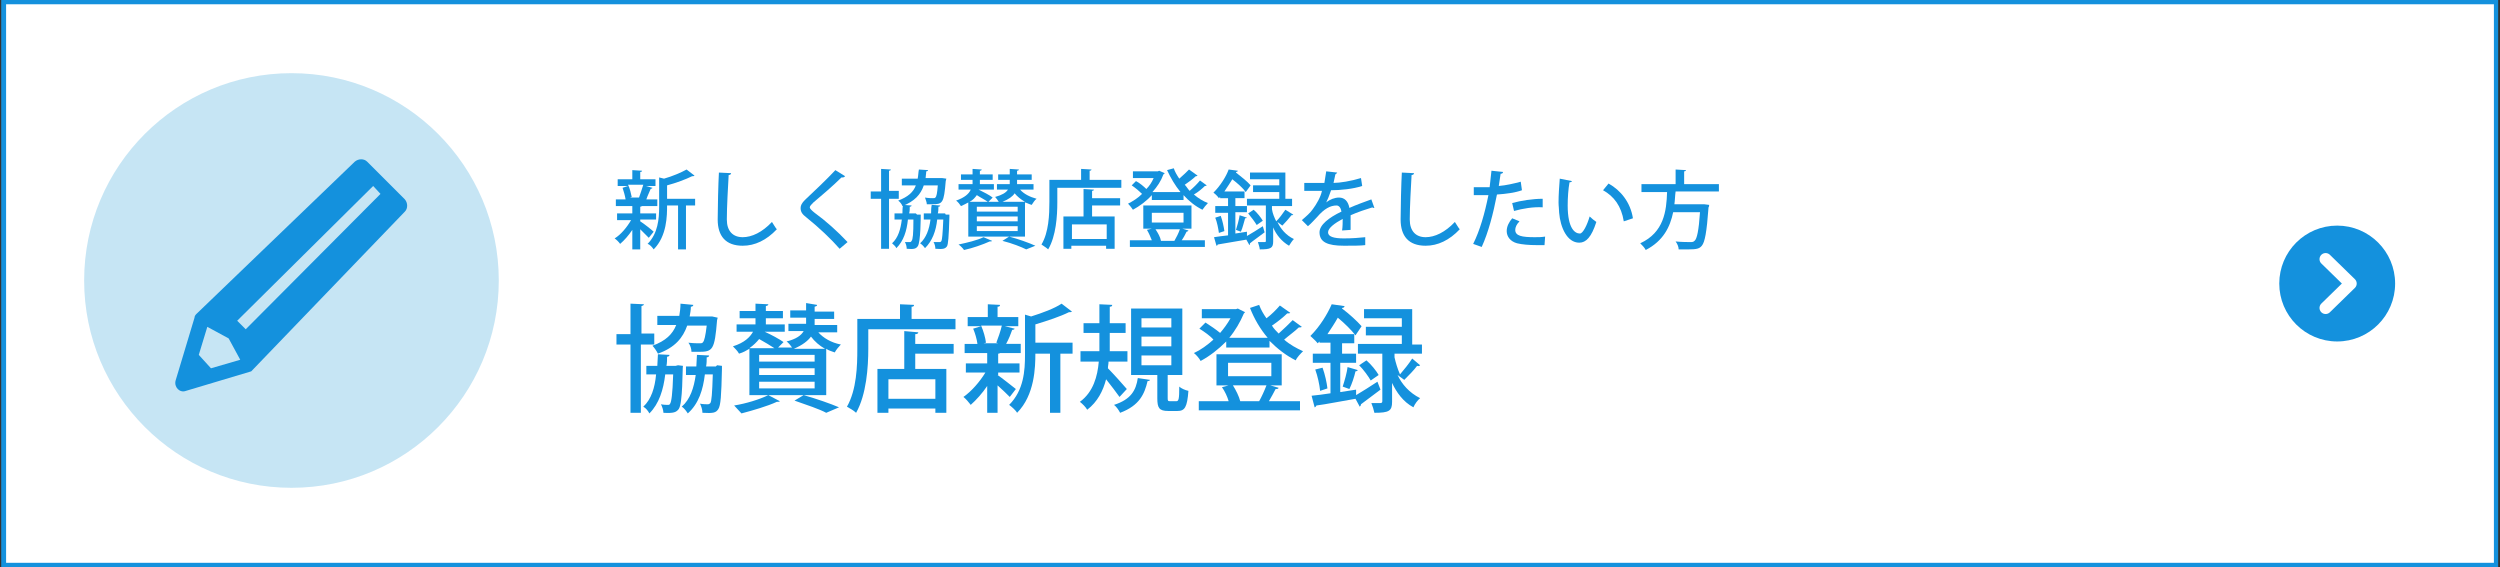
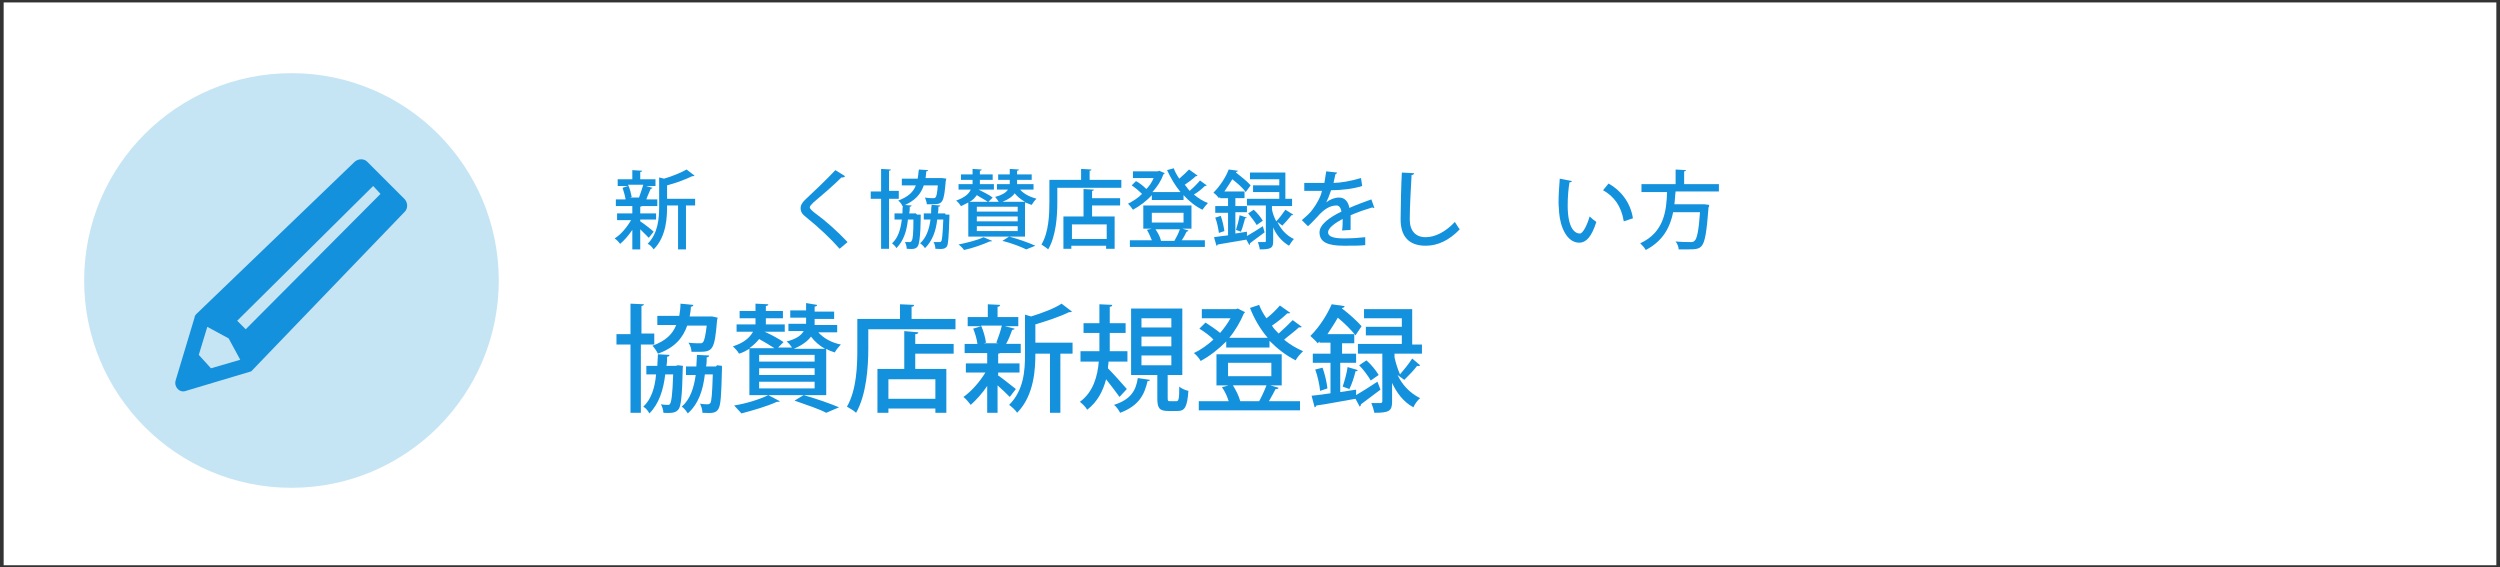
<svg xmlns="http://www.w3.org/2000/svg" version="1.1" id="レイヤー_1" x="0px" y="0px" viewBox="0 0 410 93" style="enable-background:new 0 0 410 93;" xml:space="preserve">
  <rect x="0" y="0" width="410" height="93" fill="#333333" stroke="none" />
  <style type="text/css">
	.st0{fill:#FFFFFF;}
	.st1{fill:#1491DD;}
	.st2{fill:#C6E5F4;}
	.st3{fill:none;stroke:#FFFFFF;stroke-width:2;stroke-linecap:round;stroke-linejoin:round;stroke-miterlimit:10;}
</style>
  <g>
    <rect x="0.6" y="0.4" class="st0" width="408.8" height="92.3" />
-     <path class="st1" d="M409,0.7v91.6H1V0.7H409 M409.8,0H0.2v93h409.5V0L409.8,0z" />
  </g>
  <circle class="st2" cx="47.8" cy="46" r="34" />
  <g>
    <g>
      <path class="st1" d="M105,36.3c0.5,0.3,1.9,1.4,2.2,1.7l-0.8,1c-0.3-0.3-0.9-0.9-1.4-1.4v3.3h-1.3v-3.2c-0.6,0.9-1.3,1.7-2,2.3    c-0.2-0.3-0.6-0.7-0.9-0.9c1-0.6,2-1.8,2.7-3h-2.3v-1.1h2.5v-1.2h-2.7v-1.1h1.6c-0.1-0.6-0.3-1.3-0.5-1.9l0.9-0.3h-1.7v-1.1h2.4    v-1.5l1.6,0.1c0,0.1-0.1,0.2-0.3,0.2v1.2h2.5v1.1h-1.6l1.1,0.3c0,0.1-0.1,0.1-0.3,0.2c-0.2,0.5-0.5,1.1-0.7,1.7h1.8v1.1h-2.5    c-0.1,0-0.1,0.1-0.3,0.1v1.1h2.6V36H105V36.3z M104.8,32.4c0.2-0.6,0.5-1.4,0.7-2.1H103c0.3,0.6,0.5,1.5,0.6,2l-0.3,0.1h1.8    L104.8,32.4z M114,32.5v1.2h-1.5v7.2h-1.3v-7.2h-1.8c0,1.6,0,5-2.2,7.2c-0.2-0.3-0.6-0.8-1-0.9c1.7-1.7,1.9-4.1,1.9-6.1v-4.8    l0.8,0.2c1.4-0.4,2.8-1,3.7-1.5l1.3,1c-0.1,0.1-0.2,0.1-0.4,0.1c-1,0.5-2.6,1.1-4.1,1.5v2.2H114z" />
-       <path class="st1" d="M119.9,28.4c0,0.2-0.2,0.3-0.4,0.3c-0.1,1.8-0.3,5.2-0.3,7.3c0,1.9,1,2.9,2.6,2.9c1.5,0,3.2-0.8,4.8-2.5    c0.2,0.3,0.6,1,0.8,1.2c-1.7,1.8-3.6,2.7-5.6,2.7c-2.8,0-4.1-1.6-4.1-4.3c0-1.8,0.1-6,0.2-7.7L119.9,28.4z" />
      <path class="st1" d="M137.7,40.8c-1.3-1.5-3.4-3.5-5.4-5.1c-0.8-0.6-1-1-1-1.6c0-0.4,0.2-0.8,0.7-1.3c1.3-1.2,3.8-3.6,5-4.9l1.6,1    c-0.1,0.1-0.2,0.2-0.4,0.2c-0.1,0-0.1,0-0.2,0c-1.3,1.3-3.4,3.1-4.6,4.1c-0.3,0.3-0.6,0.6-0.6,0.8c0,0.2,0.3,0.5,0.8,0.9    c1.8,1.3,3.7,3,5.4,4.8L137.7,40.8z" />
      <path class="st1" d="M147.4,32.6h-1.6v8.2h-1.3v-8.2h-1.7v-1.2h1.7v-3.7l1.6,0.1c0,0.1-0.1,0.2-0.3,0.2v3.3h1.6V32.6z M150.4,35.2    l0.6,0c0,0.3,0,4.6-0.5,5.2c-0.3,0.4-0.6,0.5-1.8,0.4c0-0.3-0.1-0.8-0.3-1.1c0.4,0,0.7,0,0.8,0c0.1,0,0.2,0,0.3-0.2    c0.2-0.2,0.3-1.1,0.3-3.5h-0.9c-0.2,1.9-0.7,3.5-1.9,4.7c-0.1-0.3-0.5-0.6-0.7-0.8c1-0.9,1.4-2.3,1.6-3.9h-1.2v-1h1.3    c0-0.4,0-0.9,0.1-1.4l1.4,0.1c0,0.1-0.1,0.2-0.3,0.2c0,0.4,0,0.7-0.1,1.1h1.1L150.4,35.2z M155.1,29.7c-0.3,3.6-0.5,3.8-2.2,3.8    c-0.3,0-0.6,0-0.9,0c0-0.3-0.2-0.8-0.3-1.1c0.6,0.1,1.1,0.1,1.3,0.1c0.2,0,0.3,0,0.4-0.1c0.2-0.2,0.3-0.7,0.4-2h-2.3    c-0.5,1.5-1.5,2.6-3.5,3.4c-0.1-0.3-0.4-0.7-0.7-0.9c1.6-0.6,2.5-1.4,2.9-2.5h-2.3v-1.1h2.6c0.1-0.5,0.1-1,0.2-1.5l1.5,0.1    c0,0.1-0.1,0.2-0.3,0.2c0,0.4-0.1,0.8-0.1,1.1h2.4l0.3,0l0.7,0.1L155.1,29.7z M155.1,35.2l0.6,0c0,0.1,0,0.2,0,0.4    c-0.1,3.3-0.2,4.5-0.4,4.8c-0.3,0.4-0.6,0.5-1.9,0.4c0-0.3-0.1-0.8-0.3-1.1c0.4,0,0.7,0,0.9,0c0.2,0,0.3,0,0.4-0.2    c0.1-0.2,0.2-1.1,0.3-3.5h-1c-0.2,1.9-0.8,3.5-2,4.7c-0.2-0.3-0.5-0.6-0.8-0.8c1-0.9,1.5-2.3,1.7-3.9h-1.1v-1h1.2    c0-0.4,0-0.9,0.1-1.4l1.4,0.1c0,0.1-0.1,0.2-0.3,0.2c0,0.4,0,0.7-0.1,1.1h1.2L155.1,35.2z" />
      <path class="st1" d="M169.6,31.1h-2.3c0.6,0.7,1.6,1.2,2.7,1.5c-0.3,0.2-0.6,0.7-0.8,1c-0.4-0.1-0.7-0.3-1.1-0.4v5.6h-9.3v-5.6    c-0.4,0.2-0.7,0.4-1.2,0.6c-0.2-0.3-0.5-0.7-0.8-0.9c1.4-0.5,2.1-1.1,2.4-1.8h-2v-0.9h2.3c0-0.4,0-0.4,0-0.7h-1.9v-0.9h1.9v-0.9    l1.5,0.1c0,0.1-0.1,0.2-0.3,0.2v0.6h2.1v0.9h-2.1c0,0.4,0,0.4,0,0.7h2.3v0.9h-2.5l0,0c0.8,0.4,1.8,0.9,2.3,1.3l-0.7,0.7h1.7    c-0.2-0.3-0.4-0.6-0.6-0.8c1.1-0.3,1.8-0.7,2.1-1.2h-1.8v-0.9h2.1c0-0.1,0-0.2,0-0.7h-1.9v-0.9h1.9v-0.9l1.5,0.1    c0,0.1-0.1,0.2-0.3,0.2v0.6h2.4v0.9h-2.4c0,0.2,0,0.6,0,0.7h2.7V31.1z M162.7,39.5c-0.1,0.1-0.1,0.1-0.4,0.1    c-1.1,0.5-2.8,1.1-4.2,1.4c-0.2-0.3-0.6-0.7-0.9-0.9c1.4-0.3,3.1-0.7,4.1-1.2L162.7,39.5z M162,33.1c-0.4-0.3-1.2-0.7-1.8-1.1    c-0.3,0.4-0.6,0.8-1.2,1.1H162z M166.9,34.7v-0.8h-6.7v0.8H166.9z M166.9,36.3v-0.8h-6.7v0.8H166.9z M166.9,37.9v-0.8h-6.7v0.8    H166.9z M164.4,33.1c2.1,0,2.9,0,3.7,0c-0.7-0.4-1.3-0.9-1.7-1.4C166.1,32.2,165.4,32.7,164.4,33.1L164.4,33.1z M168.3,40.9    c-0.8-0.4-2.3-1-3.9-1.4l1.1-0.7c1.5,0.4,3.2,1,4.3,1.5L168.3,40.9z" />
      <path class="st1" d="M178.6,29.5h5.3v1.3h-10.5v2.4c0,2.2-0.2,5.5-1.5,7.7c-0.2-0.2-0.8-0.6-1.1-0.8c1.2-2,1.3-4.9,1.3-7v-3.6h5.2    v-1.8l1.7,0.1c0,0.1-0.1,0.2-0.3,0.2V29.5z M179.4,31.1c0,0.1-0.1,0.2-0.3,0.2v1.2h4.6v1.2h-4.6v1.8h3.7v5.3h-1.4v-0.5h-5.7v0.5    h-1.3v-5.3h3.3V31L179.4,31.1z M181.5,39.2v-2.4h-5.7v2.4H181.5z" />
      <path class="st1" d="M196.4,28.8c-0.1,0.1-0.2,0.1-0.3,0.1c-0.4,0.4-1.2,1-1.8,1.4c0.3,0.3,0.5,0.7,0.8,1c0.6-0.5,1.3-1.2,1.7-1.7    l1.1,0.8c-0.1,0.1-0.2,0.1-0.3,0.1c-0.4,0.4-1.1,1-1.8,1.4c0.7,0.6,1.5,1.1,2.3,1.4c-0.3,0.3-0.7,0.8-0.9,1.1    c-1.2-0.6-2.2-1.4-3.1-2.4v0.8h-5.2v-0.8c-0.9,1-2,1.8-3.1,2.4c-0.2-0.3-0.5-0.7-0.8-1c0.8-0.4,1.6-0.9,2.3-1.6    c-0.4-0.4-1.1-1-1.7-1.4l0.7-0.7c0.6,0.3,1.3,0.9,1.7,1.3c0.5-0.5,0.9-1.1,1.2-1.8h-3.4v-1.1h4.1l0.2-0.1l0.9,0.4    c0,0.1-0.1,0.1-0.2,0.2c-0.4,1.1-1,2-1.8,2.9h4.6c-0.9-1.1-1.6-2.3-2.2-3.6l1.1-0.3c0.2,0.6,0.5,1.1,0.9,1.7    c0.6-0.5,1.2-1.1,1.6-1.5L196.4,28.8z M193.9,37.5l1,0.3c0,0.1-0.2,0.2-0.3,0.2c-0.2,0.4-0.5,1-0.8,1.4h3.8v1.1h-12.3v-1.1h3.6    c-0.2-0.5-0.5-1.2-0.8-1.7l0.8-0.2h-1.4v-3.8h7.9v3.8H193.9z M188.9,34.9v1.6h5.2v-1.6H188.9z M192.6,39.5    c0.3-0.5,0.7-1.3,0.9-1.9h-4c0.4,0.6,0.8,1.3,0.9,1.9l0,0H192.6z" />
      <path class="st1" d="M212.1,35.2c-0.1,0.1-0.2,0.1-0.3,0.1c-0.4,0.5-1,1.2-1.5,1.7l-0.8-0.6c0.5,1.1,1.4,2.2,2.7,2.8    c-0.3,0.3-0.6,0.8-0.8,1.1c-1.2-0.7-2.1-1.8-2.6-3v2.3c0,1.1-0.4,1.3-2.2,1.3c0-0.3-0.2-0.8-0.3-1.2c0.5,0,0.9,0,1.1,0    c0.2,0,0.2-0.1,0.2-0.2v-5.8h-3.1v1.1h-1.9v3.5l1.9-0.3l0,0.7c0.7-0.4,1.7-1,2.6-1.6l0.3,1c-0.9,0.7-1.8,1.3-2.4,1.8    c0,0.1,0,0.2-0.1,0.3l-0.5-0.9c-1.8,0.3-3.6,0.6-4.7,0.8c0,0.1-0.1,0.2-0.2,0.2l-0.4-1.4c0.6-0.1,1.4-0.2,2.3-0.3v-3.7h-2.1v-1.1    h2.1v-1.3h-1.3v-0.2l-0.2,0.2c-0.2-0.3-0.6-0.7-0.9-0.9c1.2-1.2,2.1-2.7,2.5-3.8l1.5,0.2c0,0.1-0.1,0.2-0.3,0.2l0,0.1    c0.9,0.7,1.9,1.5,2.4,2.1l-0.8,1.1c-0.4-0.6-1.3-1.4-2.2-2.1c-0.4,0.6-0.8,1.3-1.3,2h3.3v1.1h-1.5v1.3h1.9v-1.2h5.3v-1.1h-4.3    v-1.1h4.3v-1H205v-1.1h5.8v4.3h1.1v1.2h-3.3v0.5c0.1,0.7,0.4,1.4,0.7,2c0.5-0.5,1.1-1.3,1.5-1.9L212.1,35.2z M199.9,38.2    c-0.1-0.7-0.3-1.8-0.6-2.5l0.9-0.3c0.3,0.8,0.5,1.8,0.6,2.5L199.9,38.2z M204.5,35.7c-0.1,0.1-0.2,0.1-0.3,0.1    c-0.2,0.6-0.4,1.6-0.7,2.2l-0.8-0.3c0.2-0.6,0.5-1.7,0.6-2.4L204.5,35.7z M206.1,36.9c-0.3-0.5-0.9-1.3-1.4-1.9l0.9-0.6    c0.6,0.5,1.2,1.3,1.5,1.8L206.1,36.9z" />
      <path class="st1" d="M225.4,34.1C225.4,34.1,225.4,34.1,225.4,34.1c-0.2,0-0.3,0-0.3-0.1c-1,0.3-2.5,0.8-3.6,1.3    c0,0.3,0,0.7,0,1.1c0,0.4,0,0.8,0,1.3l-1.4,0.1c0.1-0.6,0.1-1.4,0.1-1.9c-1.3,0.7-2.4,1.5-2.4,2.2c0,0.7,0.9,1,2.6,1    c1.3,0,2.6-0.1,3.5-0.2l0,1.3c-0.8,0.1-2,0.1-3.5,0.1c-2.7,0-4-0.6-4-2.2c0-1.2,1.5-2.4,3.6-3.4c-0.1-0.6-0.4-1-0.8-1    c-1,0-2,0.5-3.2,1.9c-0.4,0.4-0.9,1-1.5,1.5l-1-1c0.7-0.6,1.4-1.2,1.8-1.8c0.6-0.8,1.3-2,1.5-3l-0.6,0c-0.6,0-1.6,0-2.3,0V30    c0.8,0,1.8,0,2.4,0l0.9,0c0.1-0.6,0.2-1.2,0.3-1.9l1.8,0.2c0,0.1-0.2,0.2-0.3,0.3c-0.1,0.5-0.2,1-0.3,1.4c1,0,2.9-0.3,4.5-0.8    l0.2,1.3c-1.5,0.5-3.6,0.7-5.1,0.7c-0.3,0.9-0.6,1.6-0.8,2h0c0.6-0.5,1.4-0.8,2.1-0.8c0.9,0,1.5,0.6,1.7,1.7    c1.1-0.5,2.5-1,3.6-1.4L225.4,34.1z" />
      <path class="st1" d="M231.9,28.4c0,0.2-0.2,0.3-0.4,0.3c-0.1,1.8-0.3,5.2-0.3,7.3c0,1.9,1,2.9,2.6,2.9c1.5,0,3.2-0.8,4.8-2.5    c0.2,0.3,0.6,1,0.8,1.2c-1.7,1.8-3.6,2.7-5.6,2.7c-2.8,0-4.1-1.6-4.1-4.3c0-1.8,0.1-6,0.2-7.7L231.9,28.4z" />
-       <path class="st1" d="M249.6,31.2c-1.1,0.4-2.6,0.6-4.1,0.7c-0.6,3.1-1.4,6.2-2.5,8.6l-1.4-0.5c1.1-2.2,1.9-5,2.5-8    c-0.2,0-0.4,0-0.6,0c-0.7,0-1.3,0-1.8,0l0-1.3c0.4,0,1.2,0,1.8,0c0.3,0,0.5,0,0.8,0c0.1-0.8,0.2-1.8,0.3-2.7l1.9,0.2    c0,0.2-0.2,0.3-0.4,0.3c-0.1,0.6-0.2,1.3-0.3,2c1.2-0.1,2.5-0.4,3.6-0.7L249.6,31.2z M253.3,40.2c-0.4,0-0.9,0-1.3,0    c-1.2,0-2.4-0.1-3.2-0.3c-1.1-0.3-1.7-1.1-1.7-2c0-0.8,0.4-1.5,0.9-2.1l1.2,0.5c-0.5,0.5-0.7,1-0.7,1.4c0,1,1.1,1.2,3.2,1.2    c0.6,0,1.1,0,1.7-0.1L253.3,40.2z M248,33.3c1.4-0.4,3.4-0.7,5-0.7V34c-1.5-0.1-3.3,0.2-4.7,0.6L248,33.3z" />
      <path class="st1" d="M257.8,29.7c0,0.1-0.2,0.2-0.4,0.2c-0.2,1.1-0.3,2.5-0.3,3.8c0,3.8,1.2,4.6,2,4.6c0.5,0,1.2-1.4,1.6-2.8    c0.3,0.3,0.8,0.7,1.1,0.9c-0.8,2.5-1.7,3.4-2.8,3.4c-2,0-3.1-2.5-3.3-4.9c0-0.5-0.1-1.1-0.1-1.7c0-1.2,0.1-2.6,0.2-3.9L257.8,29.7    z M266.3,36.3c-0.4-2.5-1.6-4.1-3.4-5.1l0.9-1.1c2,1.1,3.6,3.1,4,5.7L266.3,36.3z" />
      <path class="st1" d="M281.8,31.4h-7c-0.1,0.7-0.1,1.4-0.2,2.1h4.6l0.3,0l0.8,0.1c0,0.1,0,0.3-0.1,0.4c-0.3,4.1-0.6,5.7-1.1,6.3    c-0.4,0.5-0.9,0.6-2.2,0.6c-0.5,0-1,0-1.6,0c0-0.4-0.2-0.9-0.5-1.3c1,0.1,2,0.1,2.4,0.1c0.3,0,0.5,0,0.7-0.2    c0.4-0.3,0.7-1.7,0.9-4.7h-4.4c-0.5,2.4-1.6,4.7-4.5,6.2c-0.2-0.4-0.6-0.8-0.9-1.1c3.9-1.8,4.3-5.3,4.4-8.4h-4.2v-1.3h5.6v-2.4    l1.7,0.1c0,0.1-0.1,0.2-0.3,0.2v2.1h5.7V31.4z" />
    </g>
  </g>
  <g>
    <g>
      <path class="st1" d="M107.2,56.5h-2.1v11.2h-1.7V56.5h-2.3v-1.7h2.3v-5l2.2,0.1c0,0.2-0.2,0.2-0.4,0.3v4.5h2.1V56.5z M111.2,59.9    L112,60c-0.1,0.5,0,6.2-0.7,7.1c-0.4,0.5-0.8,0.7-2.5,0.6c0-0.4-0.2-1-0.4-1.4c0.5,0.1,0.9,0.1,1.1,0.1c0.2,0,0.3,0,0.4-0.2    c0.2-0.3,0.4-1.5,0.5-4.8h-1.3c-0.3,2.5-1,4.8-2.6,6.4c-0.2-0.4-0.6-0.9-1-1.1c1.3-1.2,1.9-3.1,2.1-5.3H106v-1.4h1.8    c0-0.6,0.1-1.3,0.1-1.9l1.9,0.1c0,0.2-0.2,0.3-0.4,0.3c0,0.5,0,1-0.1,1.5h1.5L111.2,59.9z M117.6,52.5c-0.4,4.9-0.7,5.2-3,5.2    c-0.4,0-0.8,0-1.2,0c0-0.5-0.2-1.1-0.5-1.5c0.8,0.1,1.5,0.1,1.8,0.1c0.3,0,0.5,0,0.6-0.2c0.2-0.2,0.4-1,0.6-2.7h-3.2    c-0.7,2-2,3.6-4.8,4.6c-0.2-0.4-0.6-1-0.9-1.3c2.2-0.8,3.3-1.9,3.9-3.4h-3.1v-1.5h3.6c0.1-0.6,0.2-1.3,0.2-2l2.1,0.2    c0,0.2-0.2,0.3-0.4,0.3c0,0.5-0.1,1.1-0.2,1.6h3.3l0.4,0l0.9,0.2L117.6,52.5z M117.6,59.9l0.8,0.1c0,0.1,0,0.3,0,0.5    c-0.1,4.4-0.2,6-0.6,6.6c-0.4,0.6-0.8,0.7-2.6,0.6c0-0.5-0.2-1.1-0.4-1.5c0.5,0.1,1,0.1,1.2,0.1c0.2,0,0.3,0,0.5-0.2    c0.2-0.3,0.3-1.5,0.4-4.7h-1.3c-0.3,2.5-1,4.8-2.8,6.4c-0.2-0.3-0.6-0.9-1-1.1c1.4-1.2,2-3.1,2.3-5.2h-1.6v-1.4h1.7    c0-0.6,0.1-1.3,0.1-1.9l2,0.1c0,0.2-0.2,0.3-0.4,0.3c0,0.5,0,1-0.1,1.5h1.6L117.6,59.9z" />
      <path class="st1" d="M137.3,54.5h-3.1c0.8,0.9,2.1,1.7,3.7,2c-0.3,0.3-0.8,0.9-1,1.3c-0.5-0.2-1-0.3-1.4-0.6v7.6h-12.6v-7.6    c-0.5,0.3-1,0.6-1.7,0.8c-0.2-0.4-0.7-0.9-1-1.2c1.9-0.6,2.8-1.5,3.3-2.4h-2.7v-1.2h3.1c0-0.5,0-0.5,0-1h-2.6v-1.2h2.6v-1.2    l2.1,0.1c0,0.2-0.1,0.2-0.4,0.3v0.8h2.8v1.2h-2.8c0,0.5,0,0.6,0,1h3.1v1.2h-3.3l0,0c1.1,0.5,2.4,1.2,3.1,1.7l-0.9,0.9h2.3    c-0.2-0.3-0.6-0.8-0.9-1c1.6-0.4,2.4-1,2.8-1.7h-2.5v-1.2h2.9c0-0.2,0-0.2,0-1h-2.6v-1.2h2.6v-1.2L134,50c0,0.2-0.1,0.2-0.4,0.3    v0.8h3.2v1.2h-3.2c0,0.3,0,0.8,0,1h3.7V54.5z M127.9,65.8c-0.1,0.1-0.2,0.1-0.5,0.1c-1.5,0.7-3.9,1.4-5.8,1.9    c-0.3-0.3-0.9-1-1.2-1.3c1.9-0.3,4.2-1,5.6-1.7L127.9,65.8z M127,57.1c-0.6-0.4-1.6-1-2.5-1.5c-0.4,0.5-0.9,1-1.6,1.5H127z     M133.6,59.3v-1.1h-9.1v1.1H133.6z M133.6,61.5v-1.1h-9.1v1.1H133.6z M133.6,63.7v-1.1h-9.1v1.1H133.6z M130.2,57.2    c2.8,0,4,0,5.1,0c-0.9-0.5-1.7-1.2-2.3-2C132.5,55.9,131.6,56.6,130.2,57.2L130.2,57.2z M135.5,67.7c-1.1-0.6-3.2-1.3-5.2-2    l1.5-0.9c2.1,0.6,4.4,1.4,5.8,2L135.5,67.7z" />
      <path class="st1" d="M149.5,52.3h7.2V54h-14.3v3.2c0,3-0.3,7.5-2,10.5c-0.3-0.3-1.1-0.8-1.5-1c1.6-2.8,1.7-6.7,1.7-9.5v-4.9h7    v-2.4l2.3,0.1c0,0.2-0.1,0.3-0.4,0.3V52.3z M150.6,54.5c0,0.2-0.2,0.3-0.5,0.3v1.6h6.3V58h-6.3v2.5h5.1v7.2h-1.8V67h-7.7v0.7h-1.8    v-7.2h4.4v-6.2L150.6,54.5z M153.4,65.4v-3.2h-7.7v3.2H153.4z" />
      <path class="st1" d="M163.6,61.5c0.6,0.4,2.5,1.9,3,2.3l-1,1.3c-0.4-0.4-1.2-1.2-2-1.9v4.5h-1.7v-4.4c-0.8,1.2-1.8,2.3-2.7,3.1    c-0.3-0.4-0.8-1-1.2-1.3c1.3-0.9,2.7-2.5,3.6-4h-3.2v-1.5h3.5v-1.7h-3.7v-1.5h2.1c-0.1-0.8-0.4-1.8-0.7-2.5l1.3-0.4h-2.2V52h3.3    v-2.1L164,50c0,0.2-0.1,0.3-0.4,0.3V52h3.4v1.5h-2.2l1.6,0.4c0,0.1-0.2,0.2-0.4,0.2c-0.2,0.6-0.6,1.6-1,2.3h2.4v1.5h-3.4    c-0.1,0.1-0.2,0.1-0.3,0.1v1.6h3.5v1.5h-3.5V61.5z M163.4,56.2c0.3-0.8,0.7-1.9,0.9-2.8h-3.4c0.4,0.9,0.7,2,0.8,2.8l-0.4,0.1h2.4    L163.4,56.2z M175.9,56.3V58h-2v9.7h-1.7V58h-2.4c0,2.2-0.1,6.8-3,9.7c-0.2-0.4-0.9-1-1.3-1.3c2.4-2.4,2.6-5.6,2.6-8.2v-6.6l1,0.3    c1.9-0.6,3.8-1.3,5-2.1l1.7,1.3c-0.1,0.1-0.3,0.1-0.5,0.1c-1.4,0.7-3.5,1.4-5.5,2v3H175.9z" />
      <path class="st1" d="M181.8,59.3c0,0.4-0.1,0.7-0.1,1.1c0.8,0.8,2.6,2.8,3.1,3.4l-1.2,1.3c-0.5-0.7-1.4-1.9-2.2-2.9    c-0.5,1.9-1.4,3.7-3.1,5c-0.2-0.4-0.8-1-1.2-1.3c2.2-1.6,2.9-4.2,3.1-6.6h-3v-1.7h3.1c0-0.3,0-0.7,0-1v-2h-2.6v-1.6h2.6v-3.1    l2.1,0.1c0,0.2-0.1,0.3-0.4,0.3v2.7h2.6v1.6h-2.6v2c0,0.3,0,0.7,0,1h2.9v1.7H181.8z M188.6,62.3c0,0.1-0.2,0.2-0.4,0.2    c-0.5,2.1-1.3,4-4.5,5.2c-0.2-0.4-0.6-1-1-1.3c2.8-0.9,3.6-2.4,3.9-4.4L188.6,62.3z M191.5,65.2c0,0.5,0,0.6,0.4,0.6h1    c0.4,0,0.5-0.3,0.5-2.4c0.3,0.3,1,0.6,1.5,0.7c-0.2,2.7-0.6,3.3-1.8,3.3h-1.5c-1.5,0-1.8-0.5-1.8-2.1v-3.8h-4.3V50.6h8.4v10.9    h-2.4V65.2z M187.2,52.2v1.5h4.9v-1.5H187.2z M187.2,55.2v1.6h4.9v-1.6H187.2z M187.2,58.3v1.6h4.9v-1.6H187.2z" />
      <path class="st1" d="M211.6,51.3c-0.1,0.1-0.2,0.1-0.5,0.1c-0.6,0.6-1.6,1.4-2.5,2c0.3,0.5,0.7,0.9,1.1,1.3    c0.8-0.7,1.7-1.6,2.3-2.2l1.5,1.1c-0.1,0.1-0.3,0.1-0.5,0.1c-0.6,0.6-1.6,1.3-2.4,2c0.9,0.8,2,1.4,3.1,1.9c-0.4,0.4-1,1-1.2,1.5    c-1.6-0.8-3-1.9-4.3-3.2v1.1h-7.1v-1c-1.3,1.3-2.7,2.4-4.2,3.2c-0.2-0.4-0.7-1-1.1-1.3c1.1-0.5,2.2-1.3,3.2-2.2    c-0.5-0.6-1.5-1.3-2.3-1.8l1-1c0.8,0.5,1.8,1.2,2.4,1.7c0.6-0.7,1.2-1.5,1.7-2.4h-4.7v-1.5h5.6l0.3-0.1l1.2,0.6    c-0.1,0.1-0.2,0.2-0.2,0.2c-0.6,1.4-1.4,2.8-2.4,4h6.3c-1.2-1.4-2.2-3.1-2.9-4.9l1.5-0.5c0.3,0.8,0.7,1.5,1.2,2.2    c0.8-0.6,1.6-1.4,2.2-2.1L211.6,51.3z M208.3,63.2l1.4,0.4c-0.1,0.2-0.2,0.2-0.5,0.2c-0.3,0.6-0.7,1.3-1.1,2h5.1v1.5h-16.6v-1.5    h4.9c-0.2-0.7-0.6-1.6-1.1-2.3l1.1-0.3h-2v-5.1h10.7v5.1H208.3z M201.4,59.5v2.2h7.1v-2.2H201.4z M206.5,65.8    c0.4-0.7,0.9-1.8,1.2-2.6h-5.5c0.5,0.8,1,1.8,1.2,2.6l-0.1,0H206.5z" />
      <path class="st1" d="M232.9,59.9c-0.1,0.1-0.2,0.2-0.5,0.1c-0.5,0.7-1.4,1.6-2.1,2.3l-1.1-0.8c0.7,1.5,1.9,2.9,3.7,3.8    c-0.4,0.3-0.9,1-1.1,1.5c-1.7-0.9-2.8-2.5-3.5-4v3.1c0,1.5-0.5,1.8-2.9,1.8c-0.1-0.5-0.3-1.1-0.5-1.6c0.6,0,1.3,0,1.5,0    c0.2,0,0.3-0.1,0.3-0.3V58h-4.3v1.5h-2.6v4.8l2.6-0.4l0,0.9c1-0.6,2.3-1.4,3.5-2.2l0.5,1.3c-1.2,0.9-2.4,1.8-3.2,2.4    c0,0.2-0.1,0.3-0.2,0.4l-0.7-1.3c-2.4,0.4-4.8,0.9-6.4,1.1c-0.1,0.2-0.2,0.3-0.3,0.3l-0.5-1.9c0.9-0.1,1.9-0.2,3.1-0.4v-5h-2.9V58    h2.9v-1.8h-1.8V56l-0.3,0.3c-0.3-0.4-0.9-0.9-1.2-1.2c1.6-1.6,2.8-3.6,3.5-5.2l2.1,0.3c0,0.2-0.2,0.3-0.4,0.3l0,0.1    c1.2,0.9,2.5,2.1,3.2,2.9l-1,1.5c-0.6-0.8-1.8-2-2.9-2.9c-0.5,0.9-1.1,1.8-1.7,2.7h4.4v1.5h-2V58h2.6v-1.6h7.2V55h-5.9v-1.4h5.9    v-1.4h-6.2v-1.5h7.9v5.8h1.6V58h-4.5v0.6c0.2,0.9,0.5,1.9,0.9,2.8c0.6-0.7,1.5-1.8,2-2.6L232.9,59.9z M216.5,64.1    c-0.1-1-0.4-2.4-0.8-3.5l1.2-0.3c0.4,1.1,0.7,2.5,0.8,3.4L216.5,64.1z M222.7,60.7c-0.1,0.1-0.2,0.2-0.4,0.2    c-0.2,0.9-0.6,2.1-1,2.9l-1.1-0.4c0.3-0.9,0.7-2.3,0.8-3.2L222.7,60.7z M224.8,62.4c-0.4-0.7-1.2-1.8-1.9-2.5l1.2-0.8    c0.8,0.7,1.6,1.7,2,2.4L224.8,62.4z" />
    </g>
  </g>
-   <circle class="st1" cx="383.3" cy="46.5" r="9.5" />
  <polyline class="st3" points="381.4,42.5 385.5,46.5 381.4,50.5 " />
  <path class="st1" d="M66.4,32.7l-6.2-6.2c-0.5-0.5-1.4-0.5-2,0l-26,25c-0.2,0.2-0.3,0.4-0.3,0.6l-3.1,10.3c-0.3,1.1,0.7,2.1,1.7,1.7  l10.7-3.2l25.2-26.2C66.9,34.2,66.9,33.3,66.4,32.7z M34.6,60.4l-2-2.2l1.4-4.6l3.5,1.9l1.9,3.5L34.6,60.4z M62.4,31.8L40.3,54  l-1.4-1.4l22.3-22.1L62.4,31.8C62.4,31.8,62.4,31.8,62.4,31.8z" />
</svg>